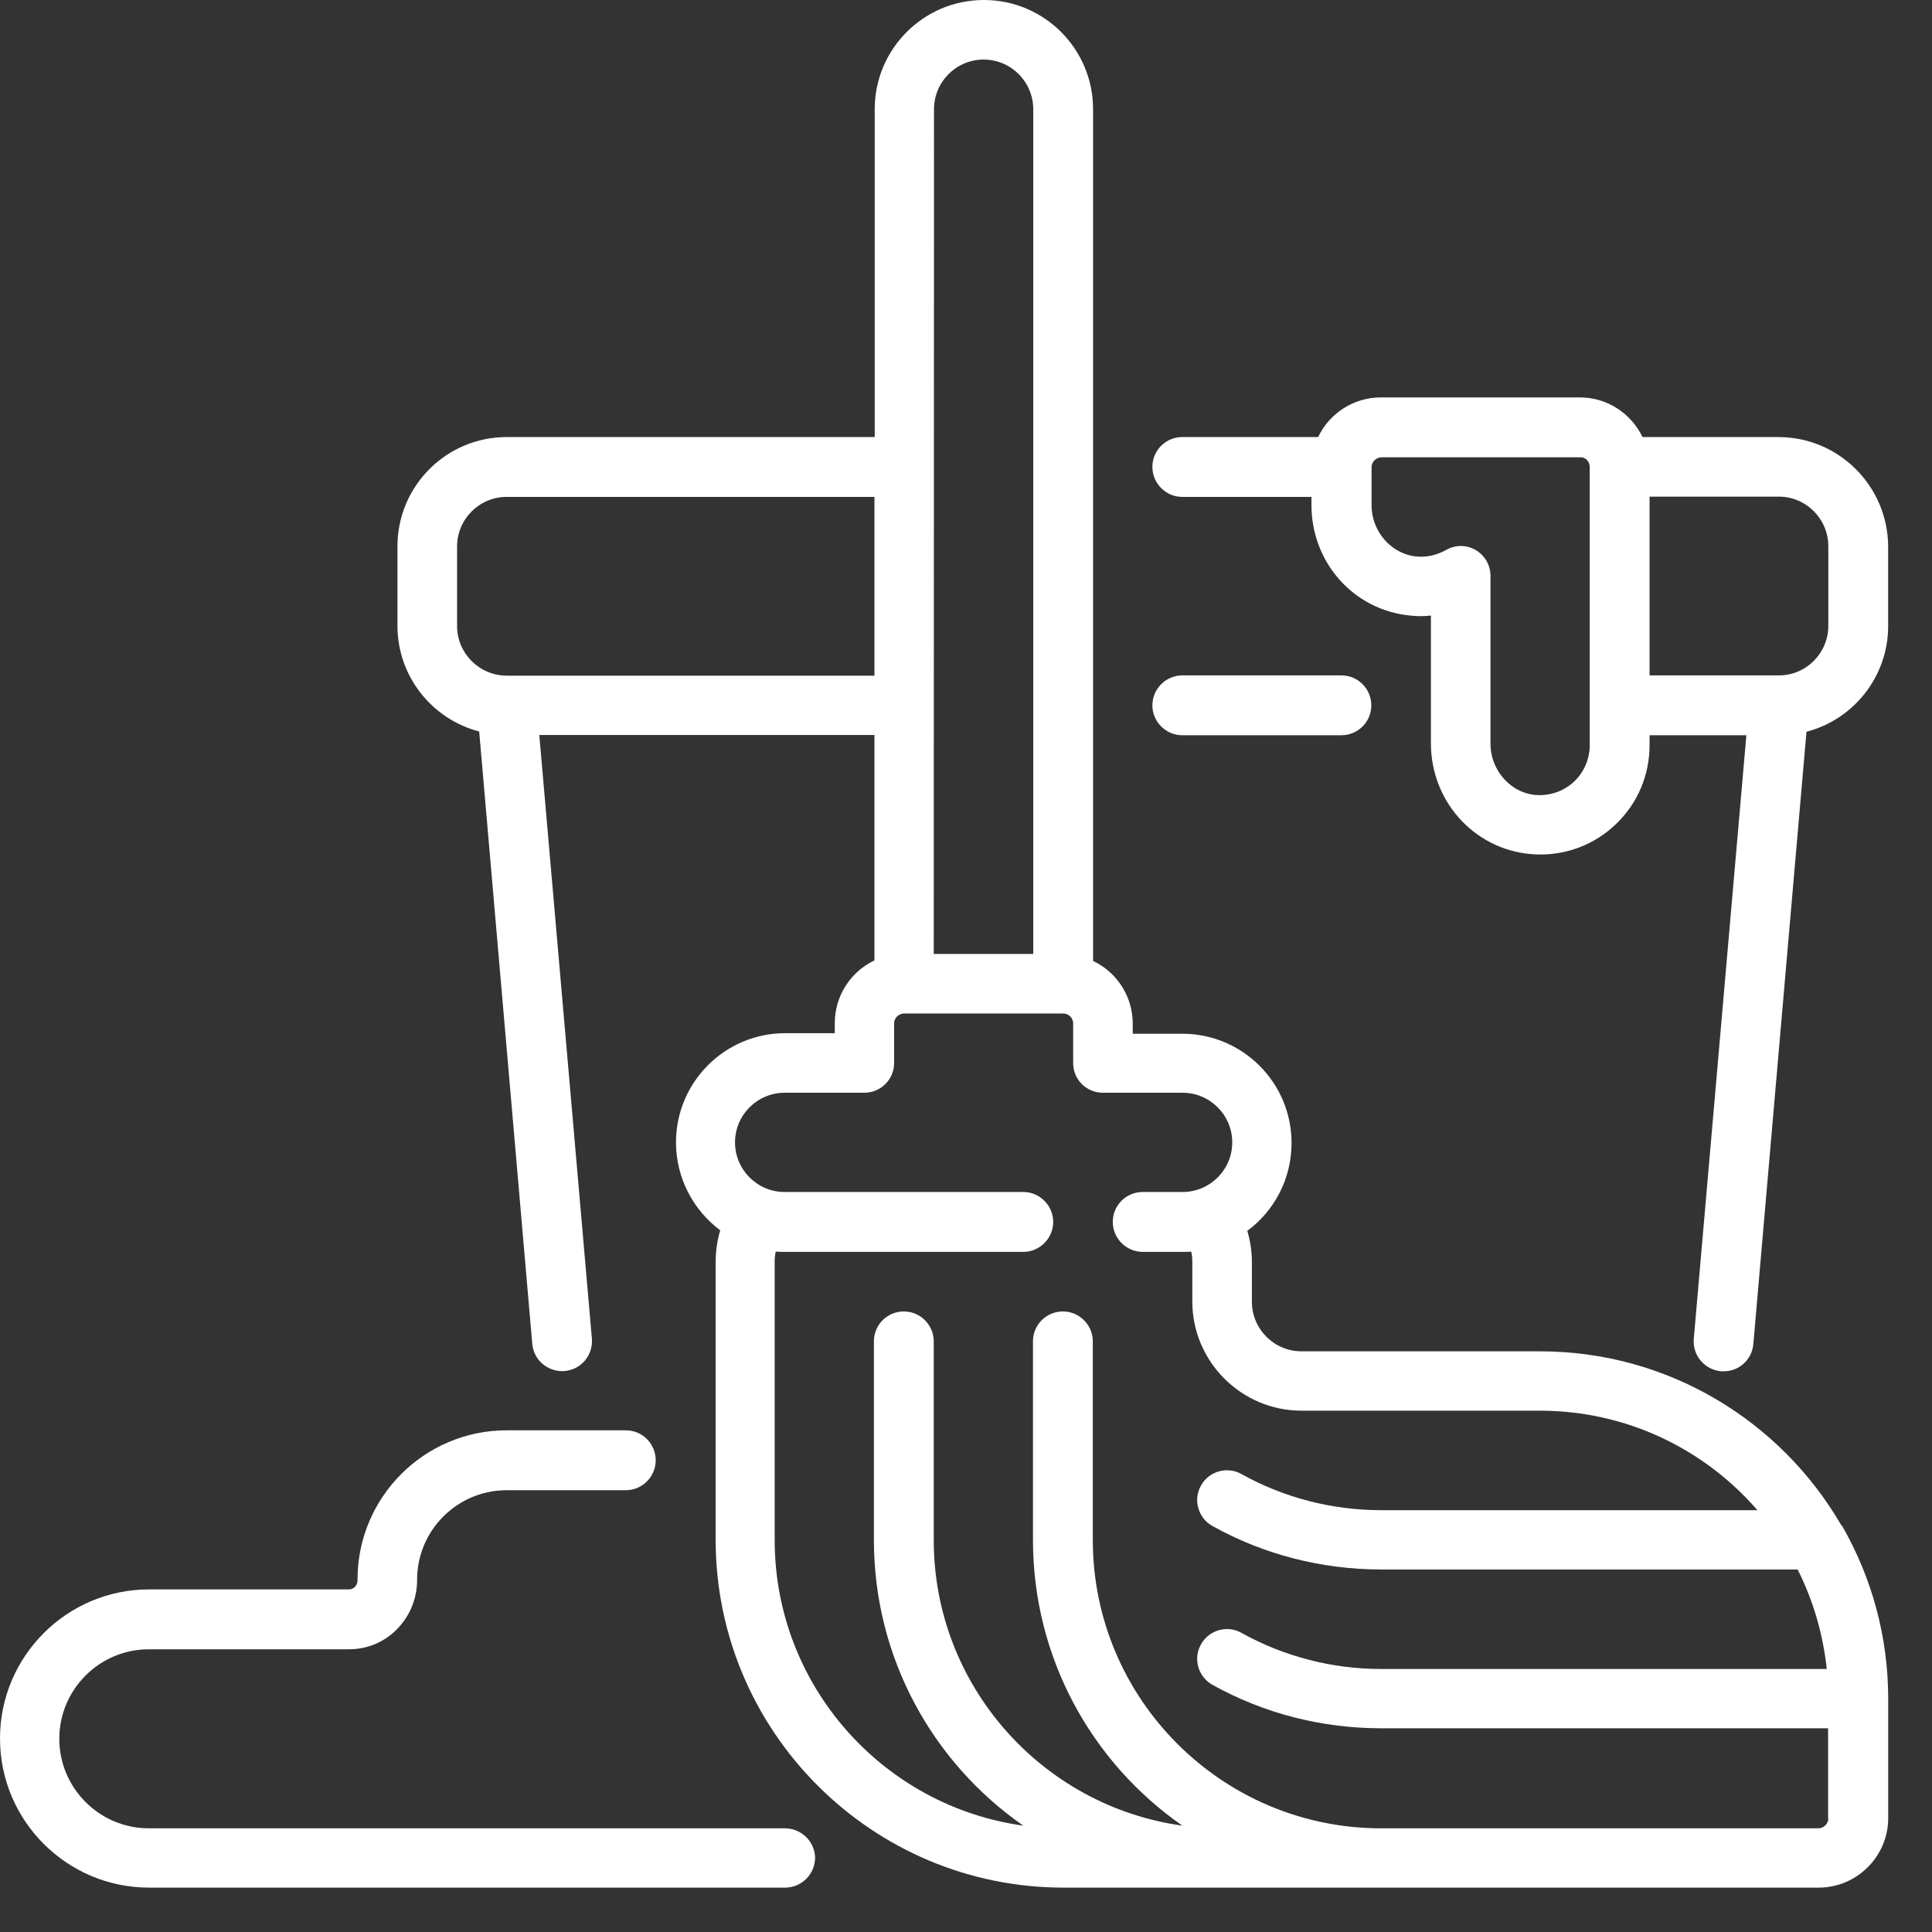
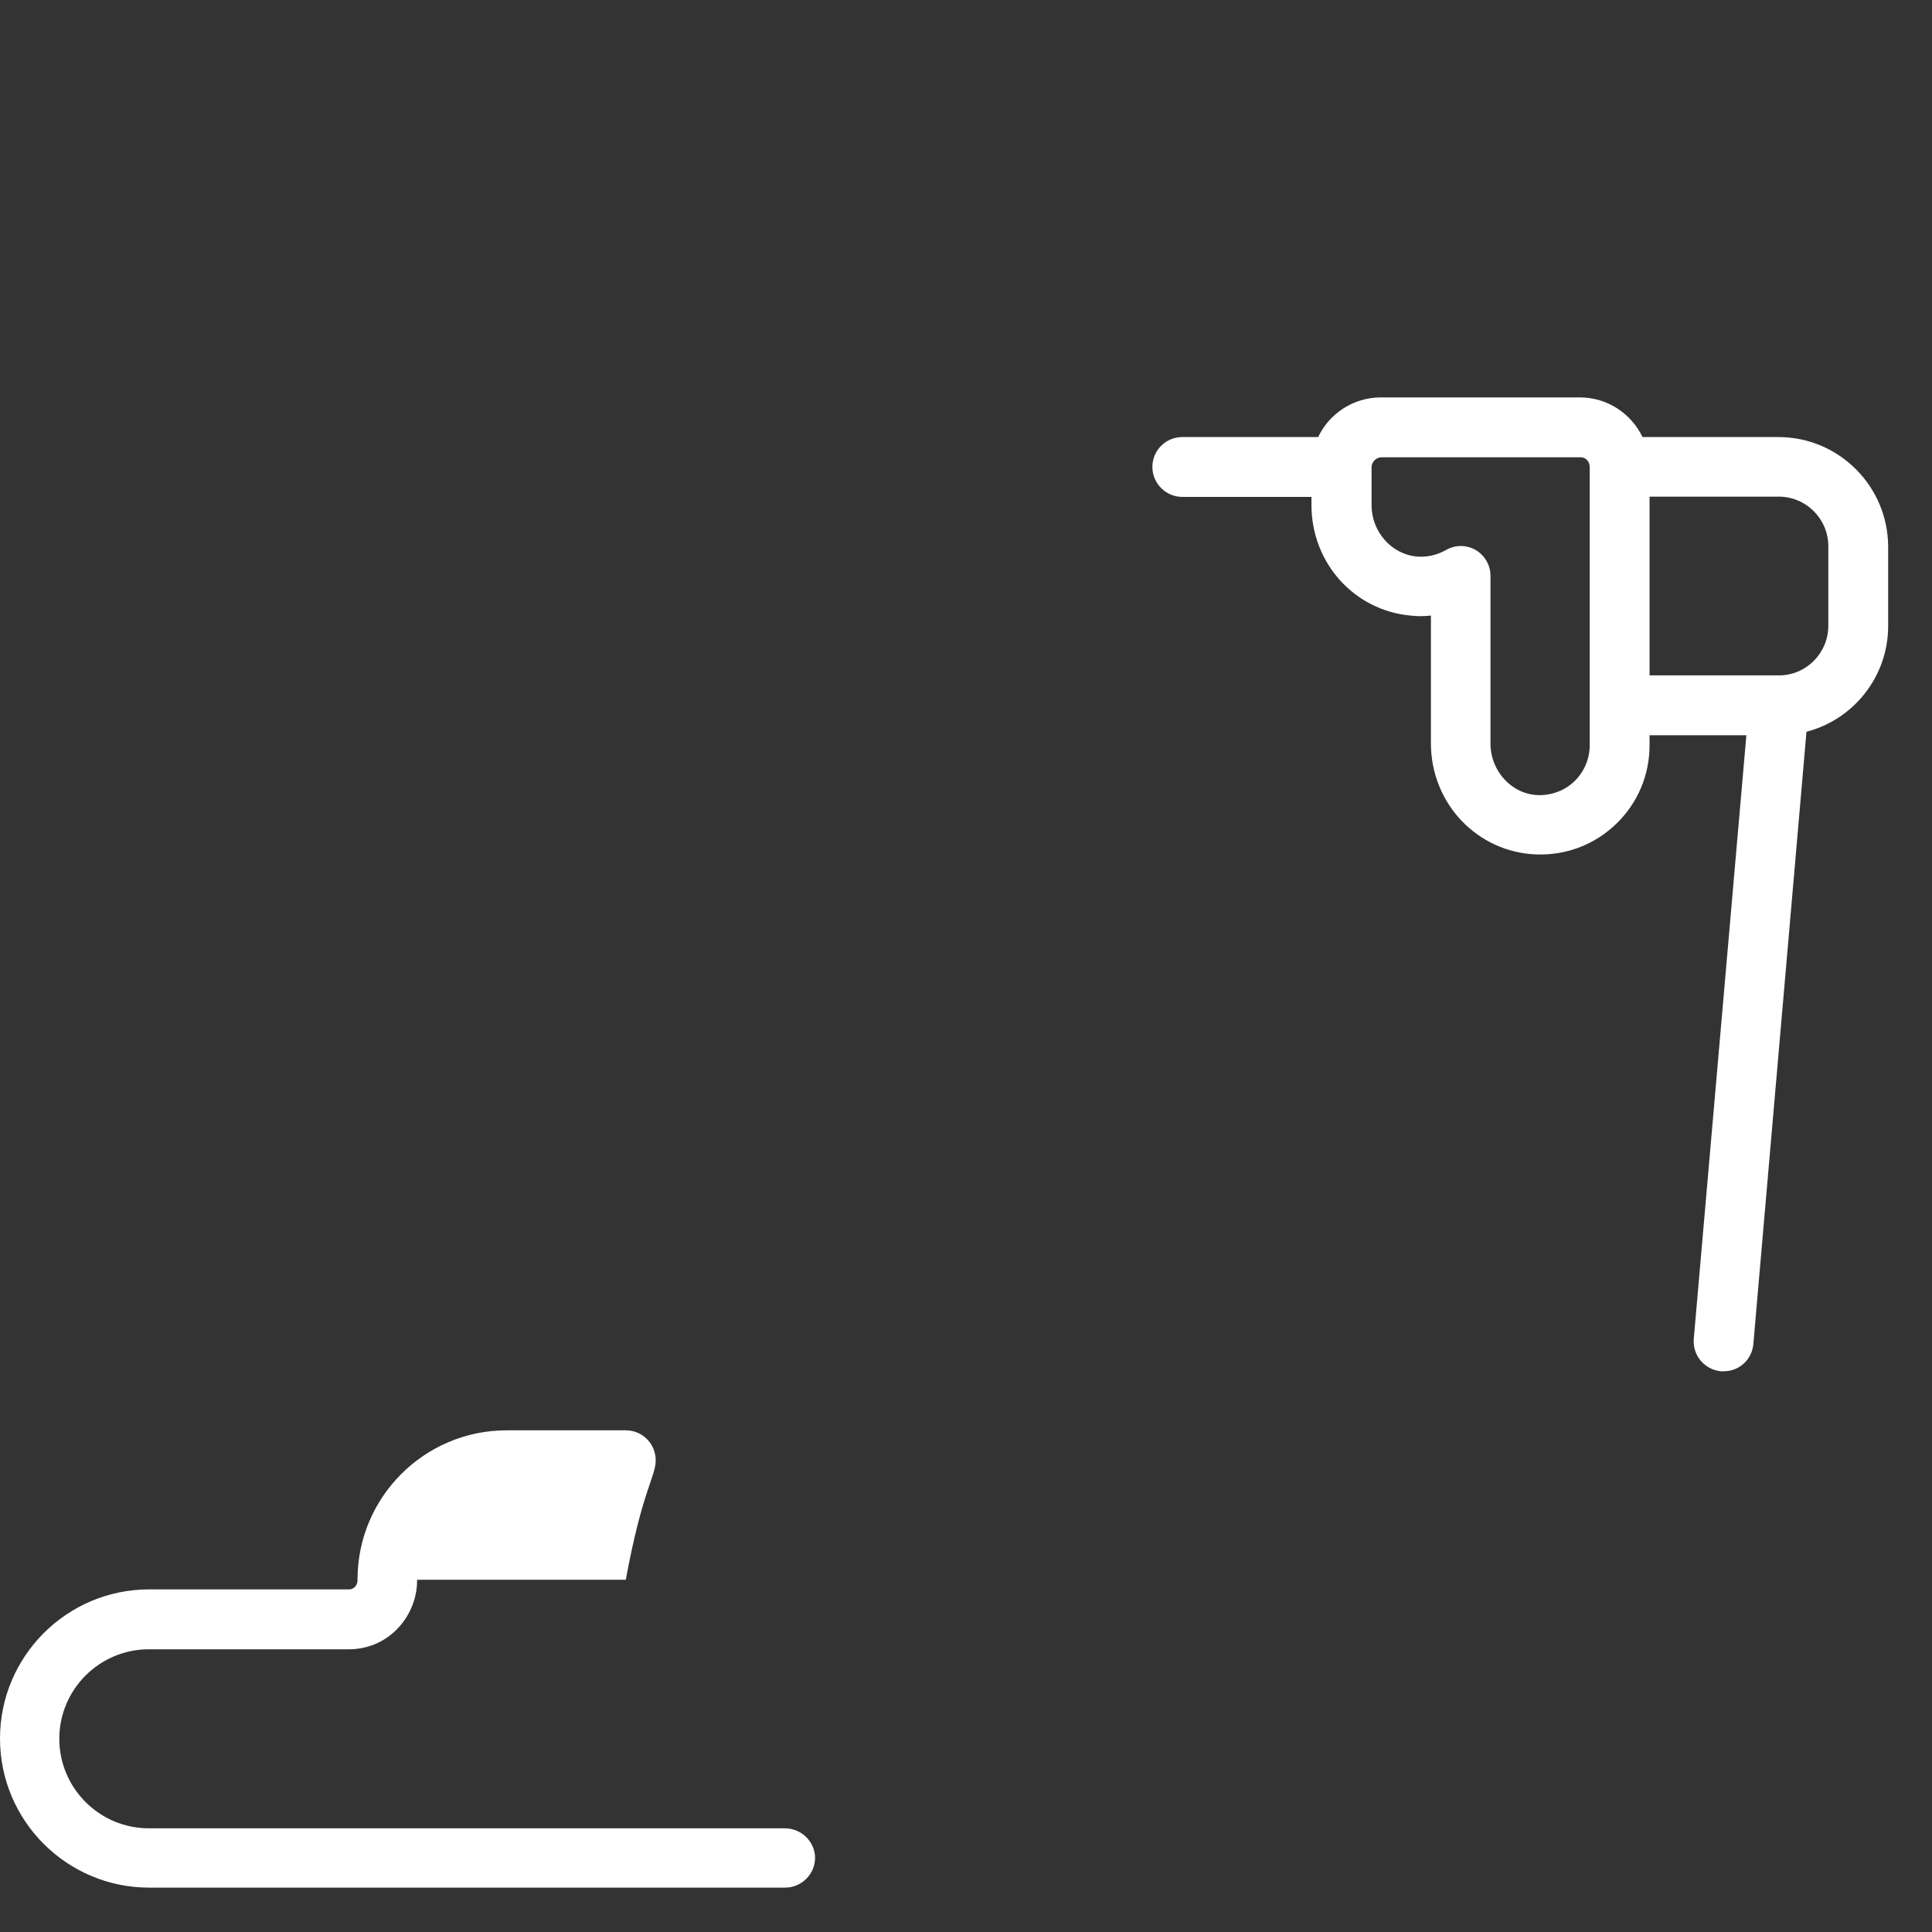
<svg xmlns="http://www.w3.org/2000/svg" width="36" height="36" viewBox="0 0 36 36" fill="none">
  <rect x="0" y="0" width="36" height="36" fill="#333333" stroke="none" />
  <g id="Group">
-     <path id="Vector" fill-rule="evenodd" clip-rule="evenodd" d="M14.625 34.068H2.773C1.854 34.068 1.105 33.319 1.105 32.4C1.105 31.48 1.854 30.732 2.773 30.732H6.501C6.838 30.732 7.159 30.601 7.395 30.36C7.637 30.114 7.772 29.787 7.772 29.446V29.436C7.772 28.516 8.521 27.768 9.44 27.768H11.661C11.967 27.768 12.218 27.517 12.218 27.21C12.218 26.904 11.972 26.652 11.661 26.652H9.44C7.908 26.652 6.662 27.898 6.662 29.431V29.441C6.662 29.511 6.632 29.551 6.612 29.571C6.581 29.601 6.546 29.616 6.506 29.616H2.778C1.246 29.616 0 30.863 0 32.395C0 33.927 1.246 35.173 2.778 35.173H14.63C14.936 35.173 15.188 34.922 15.188 34.615C15.183 34.314 14.931 34.068 14.625 34.068Z" fill="white" />
+     <path id="Vector" fill-rule="evenodd" clip-rule="evenodd" d="M14.625 34.068H2.773C1.854 34.068 1.105 33.319 1.105 32.4C1.105 31.48 1.854 30.732 2.773 30.732H6.501C6.838 30.732 7.159 30.601 7.395 30.36C7.637 30.114 7.772 29.787 7.772 29.446V29.436H11.661C11.967 27.768 12.218 27.517 12.218 27.21C12.218 26.904 11.972 26.652 11.661 26.652H9.44C7.908 26.652 6.662 27.898 6.662 29.431V29.441C6.662 29.511 6.632 29.551 6.612 29.571C6.581 29.601 6.546 29.616 6.506 29.616H2.778C1.246 29.616 0 30.863 0 32.395C0 33.927 1.246 35.173 2.778 35.173H14.63C14.936 35.173 15.188 34.922 15.188 34.615C15.183 34.314 14.931 34.068 14.625 34.068Z" fill="white" />
    <path id="Vector_2" fill-rule="evenodd" clip-rule="evenodd" d="M34.068 11.661C34.068 12.168 33.656 12.585 33.148 12.585C33.144 12.585 33.144 12.585 33.138 12.585H30.737V9.254H33.144C33.656 9.254 34.068 9.671 34.068 10.178V11.661ZM29.622 8.701V13.886C29.622 14.137 29.521 14.379 29.34 14.555C29.159 14.73 28.918 14.821 28.662 14.816C28.17 14.801 27.773 14.369 27.773 13.856V10.731C27.773 10.53 27.667 10.349 27.497 10.249C27.411 10.199 27.316 10.174 27.22 10.174C27.125 10.174 27.029 10.199 26.944 10.249C26.773 10.344 26.582 10.389 26.391 10.369C25.924 10.324 25.557 9.902 25.557 9.415V8.707C25.557 8.606 25.643 8.521 25.743 8.521H29.446C29.541 8.516 29.622 8.596 29.622 8.701ZM33.138 8.144H30.606C30.395 7.707 29.953 7.405 29.436 7.405H25.733C25.216 7.405 24.768 7.707 24.562 8.144H22.03C21.724 8.144 21.473 8.39 21.473 8.701C21.473 9.008 21.724 9.259 22.03 9.259H24.437V9.41C24.437 10.485 25.226 11.369 26.276 11.47C26.406 11.485 26.532 11.485 26.663 11.47V13.851C26.663 14.972 27.527 15.881 28.627 15.921C29.184 15.941 29.712 15.74 30.114 15.353C30.516 14.966 30.737 14.444 30.737 13.886V13.7H32.541L31.561 24.949C31.536 25.256 31.762 25.522 32.068 25.552C32.083 25.552 32.099 25.552 32.119 25.552C32.405 25.552 32.646 25.336 32.671 25.045L33.661 13.635C34.535 13.409 35.183 12.61 35.183 11.666V10.184C35.178 9.058 34.264 8.144 33.138 8.144Z" fill="white" />
-     <path id="Vector_3" fill-rule="evenodd" clip-rule="evenodd" d="M24.994 13.7C25.301 13.7 25.552 13.454 25.552 13.143C25.552 12.836 25.306 12.585 24.994 12.585H22.03C21.724 12.585 21.473 12.836 21.473 13.143C21.473 13.449 21.724 13.7 22.03 13.7H24.994Z" fill="white" />
-     <path id="Vector_4" fill-rule="evenodd" clip-rule="evenodd" d="M34.069 33.882C34.069 33.983 33.983 34.068 33.883 34.068H25.734C22.775 34.068 20.363 31.661 20.363 28.697V24.994C20.363 24.688 20.112 24.437 19.805 24.437C19.499 24.437 19.248 24.683 19.248 24.994V28.697C19.248 30.898 20.348 32.847 22.031 34.018C19.419 33.656 17.399 31.41 17.399 28.697V24.994C17.399 24.688 17.148 24.437 16.841 24.437C16.535 24.437 16.284 24.683 16.284 24.994V28.697C16.284 30.898 17.384 32.847 19.067 34.018C16.454 33.656 14.435 31.41 14.435 28.697V23.512C14.435 23.447 14.44 23.382 14.455 23.322C14.51 23.327 14.566 23.327 14.621 23.327H19.067C19.373 23.327 19.625 23.075 19.625 22.769C19.625 22.462 19.373 22.211 19.067 22.211H14.621C14.108 22.211 13.696 21.794 13.696 21.287C13.696 20.774 14.113 20.362 14.621 20.362H16.103C16.409 20.362 16.66 20.116 16.66 19.81V19.071C16.66 18.971 16.746 18.885 16.846 18.885H19.811C19.911 18.885 19.997 18.966 19.997 19.071V19.81C19.997 20.116 20.243 20.362 20.554 20.362H22.036C22.549 20.362 22.961 20.779 22.961 21.287C22.961 21.799 22.544 22.211 22.036 22.211H21.293C20.986 22.211 20.735 22.457 20.735 22.769C20.735 23.075 20.986 23.327 21.293 23.327H22.031C22.087 23.327 22.142 23.327 22.197 23.322C22.212 23.387 22.217 23.447 22.217 23.512V24.251C22.217 25.371 23.131 26.286 24.252 26.286H28.693C30.311 26.286 31.763 27.004 32.747 28.14H25.734C24.825 28.14 23.925 27.909 23.131 27.466C22.865 27.316 22.523 27.416 22.378 27.682C22.227 27.949 22.328 28.29 22.594 28.436C23.548 28.968 24.634 29.245 25.734 29.245H33.496C33.782 29.813 33.968 30.436 34.039 31.099H25.734C24.825 31.099 23.925 30.868 23.131 30.425C22.865 30.275 22.523 30.375 22.378 30.642C22.227 30.908 22.328 31.249 22.594 31.395C23.548 31.928 24.634 32.204 25.734 32.204H34.064V33.882H34.069ZM9.446 12.59C9.441 12.59 9.441 12.59 9.436 12.59C8.929 12.585 8.517 12.173 8.517 11.666V10.184C8.517 9.671 8.934 9.259 9.441 9.259H16.294V12.59H9.446ZM17.404 2.035C17.404 1.522 17.821 1.11 18.328 1.11C18.841 1.11 19.253 1.527 19.253 2.035V17.775H17.399L17.404 2.035ZM34.295 28.396C33.169 26.472 31.079 25.18 28.698 25.18H24.252C23.739 25.18 23.327 24.763 23.327 24.256V23.517C23.327 23.317 23.297 23.121 23.242 22.935C23.744 22.563 24.066 21.97 24.066 21.297C24.066 20.172 23.152 19.262 22.031 19.262H21.107V19.076C21.107 18.559 20.805 18.112 20.368 17.906V2.035C20.368 0.909 19.454 0 18.334 0C17.208 0 16.299 0.914 16.299 2.035V8.144H9.441C8.316 8.144 7.406 9.058 7.406 10.179V11.661C7.406 12.605 8.054 13.404 8.929 13.63L9.918 25.04C9.943 25.346 10.215 25.572 10.521 25.547C10.828 25.522 11.054 25.251 11.029 24.944L10.049 13.695H16.294V17.896C15.857 18.102 15.555 18.549 15.555 19.066V19.252H14.631C13.505 19.252 12.596 20.166 12.596 21.287C12.596 21.955 12.923 22.553 13.42 22.925C13.365 23.116 13.335 23.311 13.335 23.507V28.692C13.335 32.264 16.244 35.173 19.816 35.173H33.888C34.601 35.173 35.184 34.59 35.184 33.877V31.656C35.184 30.486 34.873 29.391 34.33 28.441C34.315 28.426 34.305 28.411 34.295 28.396Z" fill="white" />
  </g>
</svg>